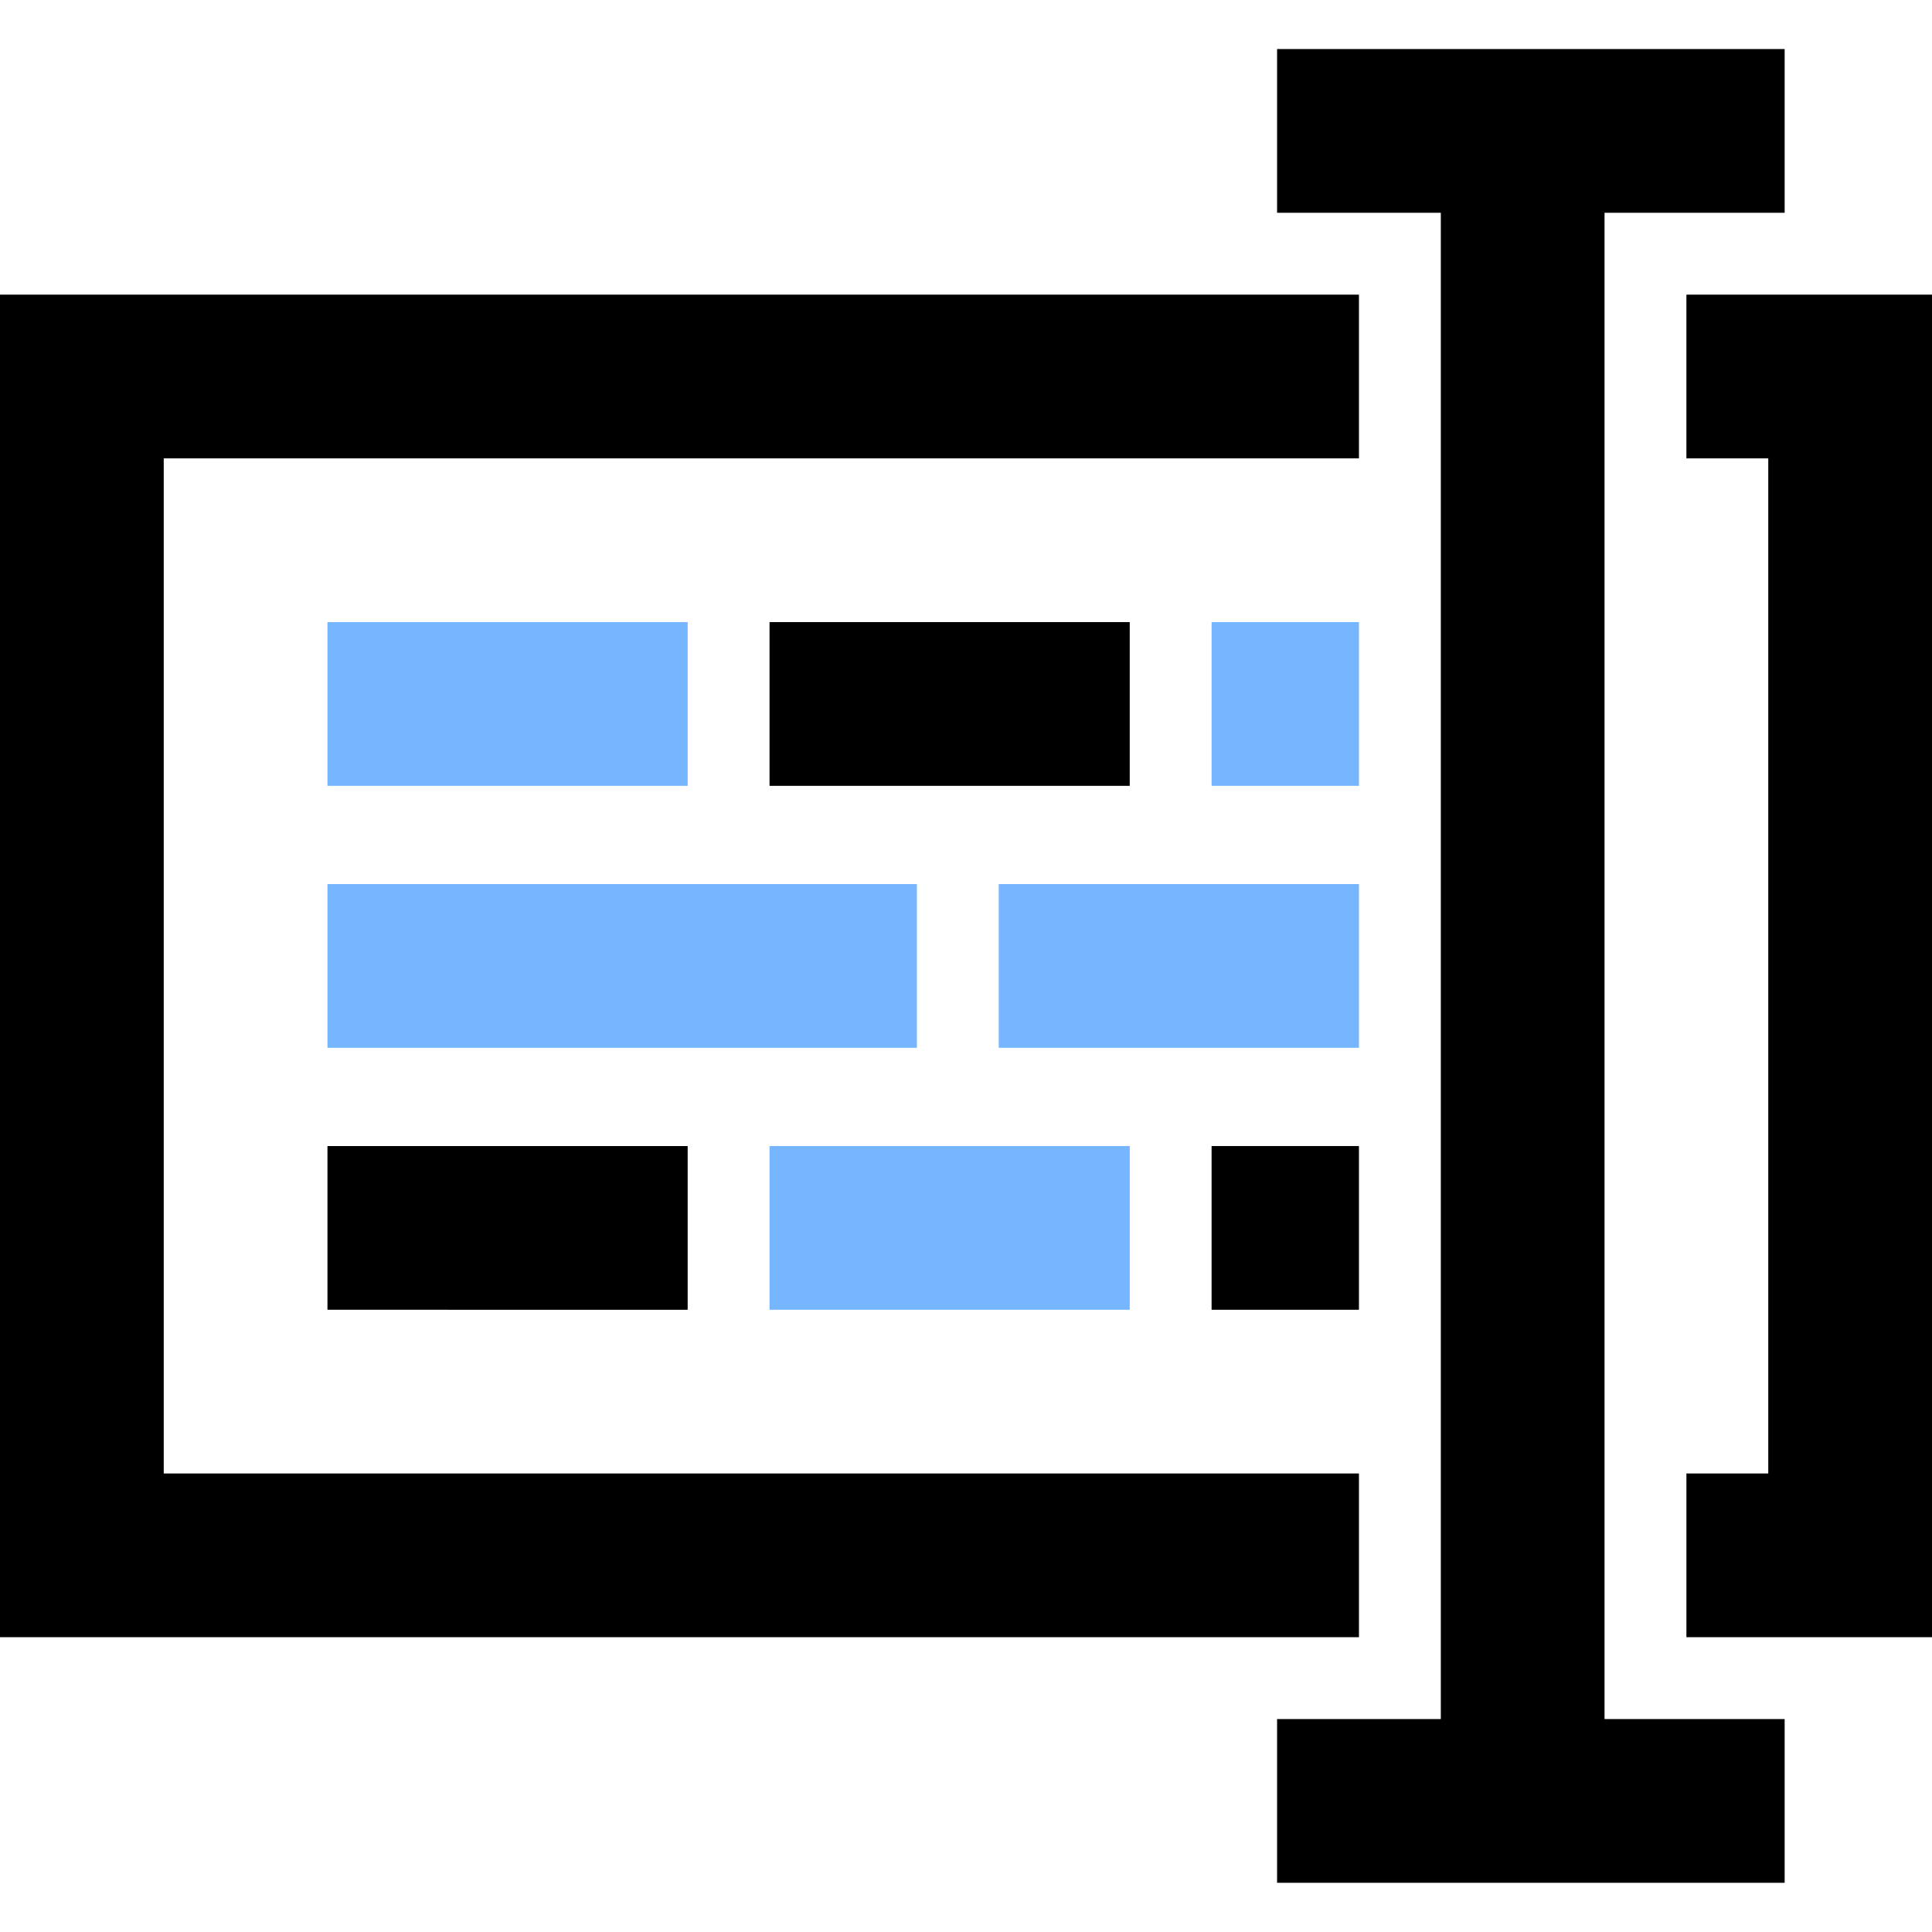
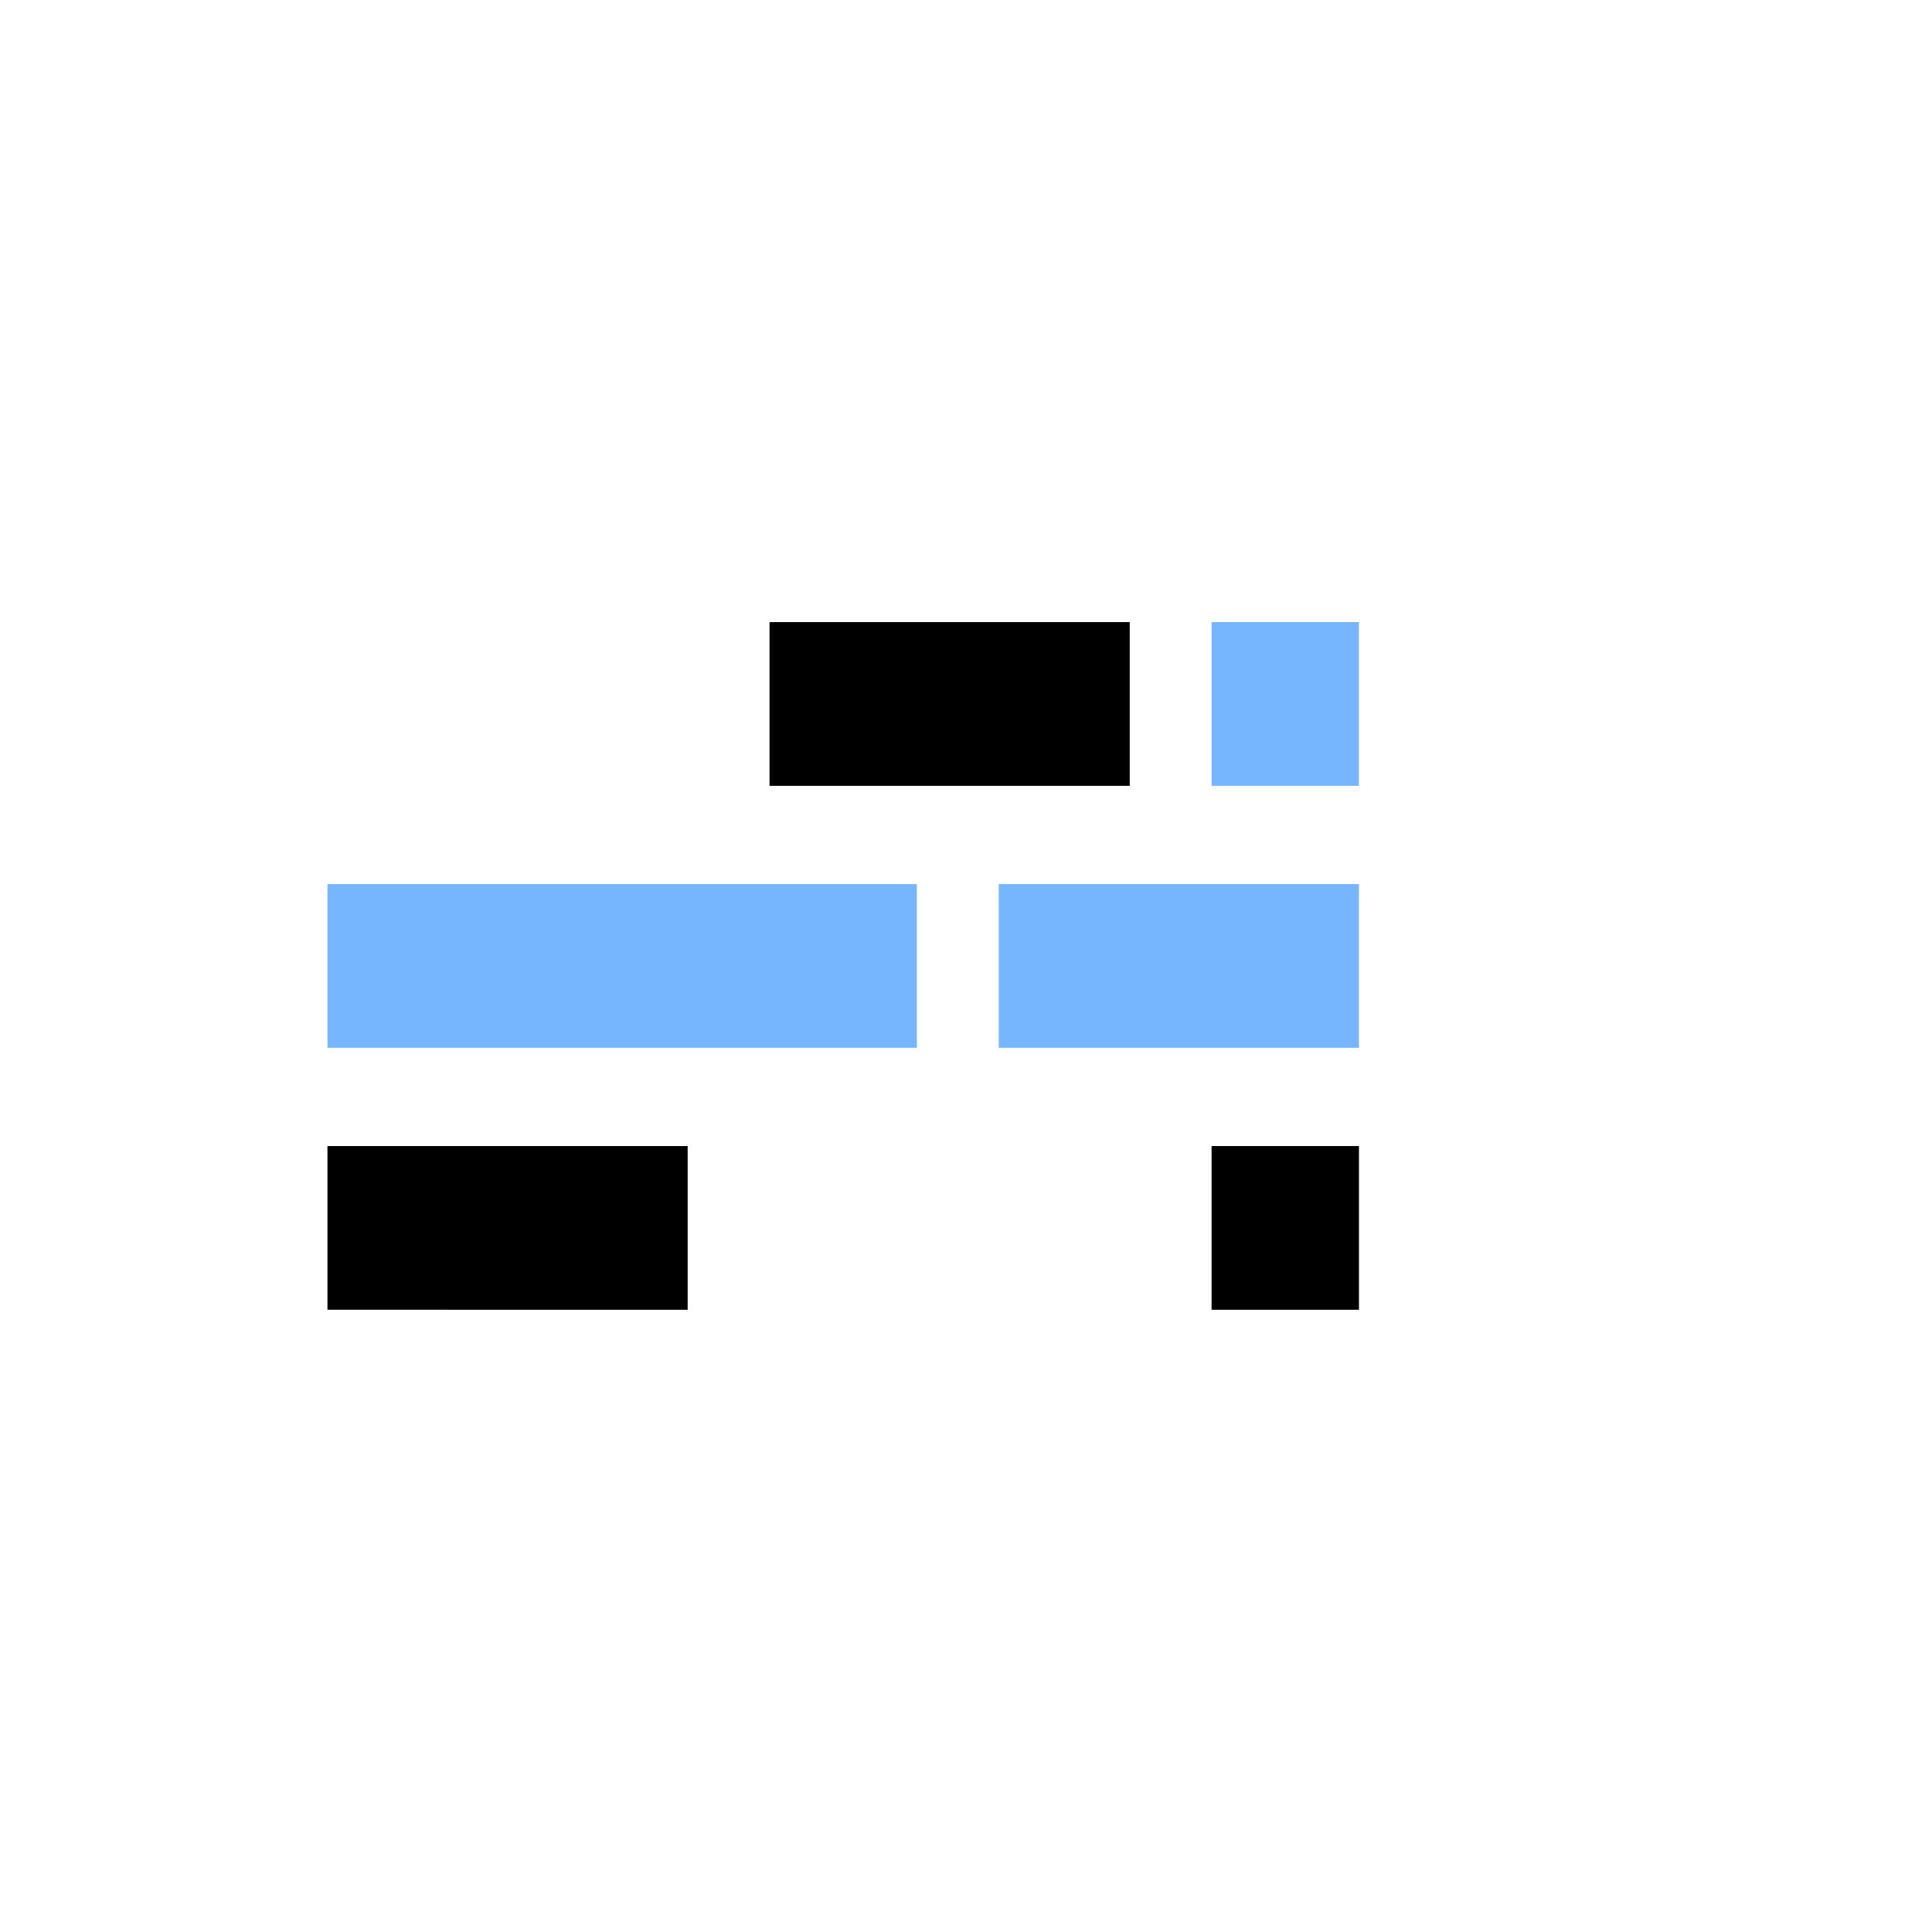
<svg xmlns="http://www.w3.org/2000/svg" width="800" height="800" viewBox="0 0 256 243">
-   <path fill="#76B6FF" d="M43.39 75.932h47.729v21.695H43.39z" />
  <path d="M101.966 75.932h47.729v21.695h-47.729z" />
  <path fill="#76B6FF" d="M160.542 75.932h19.526v21.695h-19.526zM43.39 110.644h78.102v21.695H43.39zm88.949 0h47.729v21.695h-47.729z" />
  <path d="M43.39 145.356h47.729v21.695H43.39z" />
-   <path fill="#76B6FF" d="M101.966 145.356h47.729v21.695h-47.729z" />
  <path d="M160.542 145.356h19.526v21.695h-19.526z" />
-   <path d="M236.475 0v21.695H212.61v199.593h23.865v21.695H169.22v-21.695h21.695V21.695H169.22V0zm-56.407 32.542v21.695H21.695v134.509h158.373v21.695H0V32.542zm75.932 0v177.899h-32.542v-21.695h10.847V54.237h-10.847V32.542z" />
</svg>